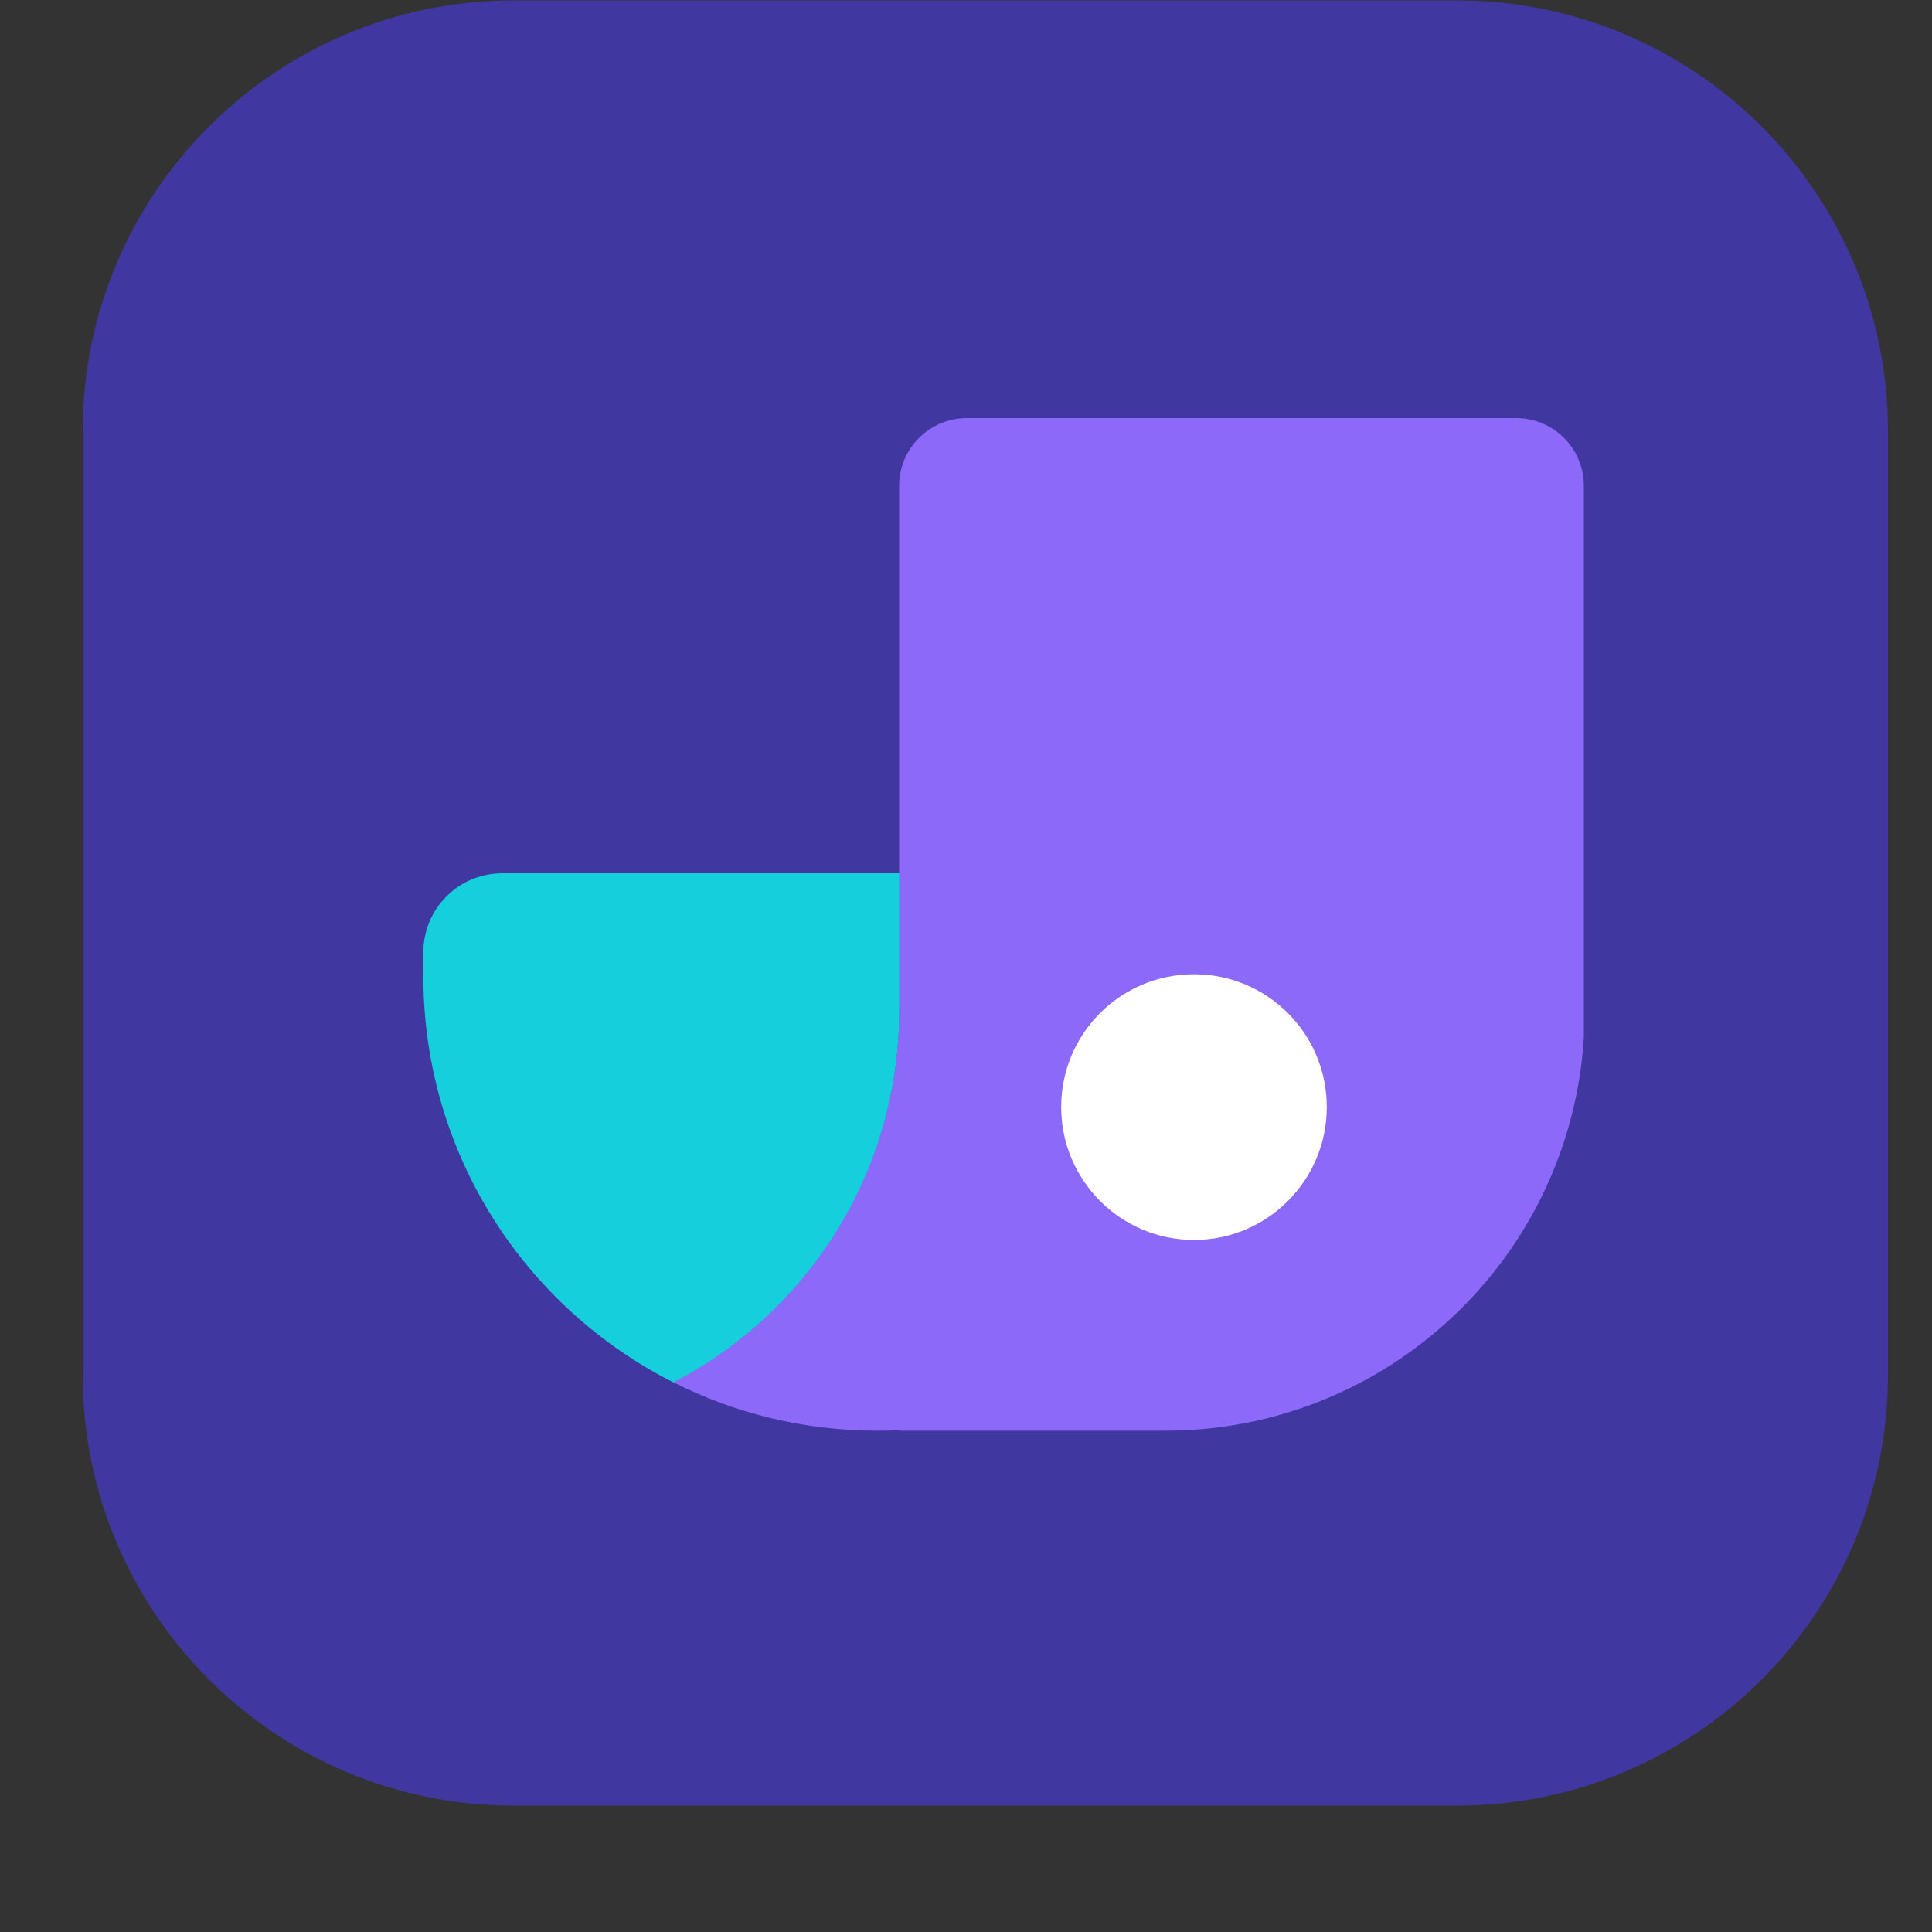
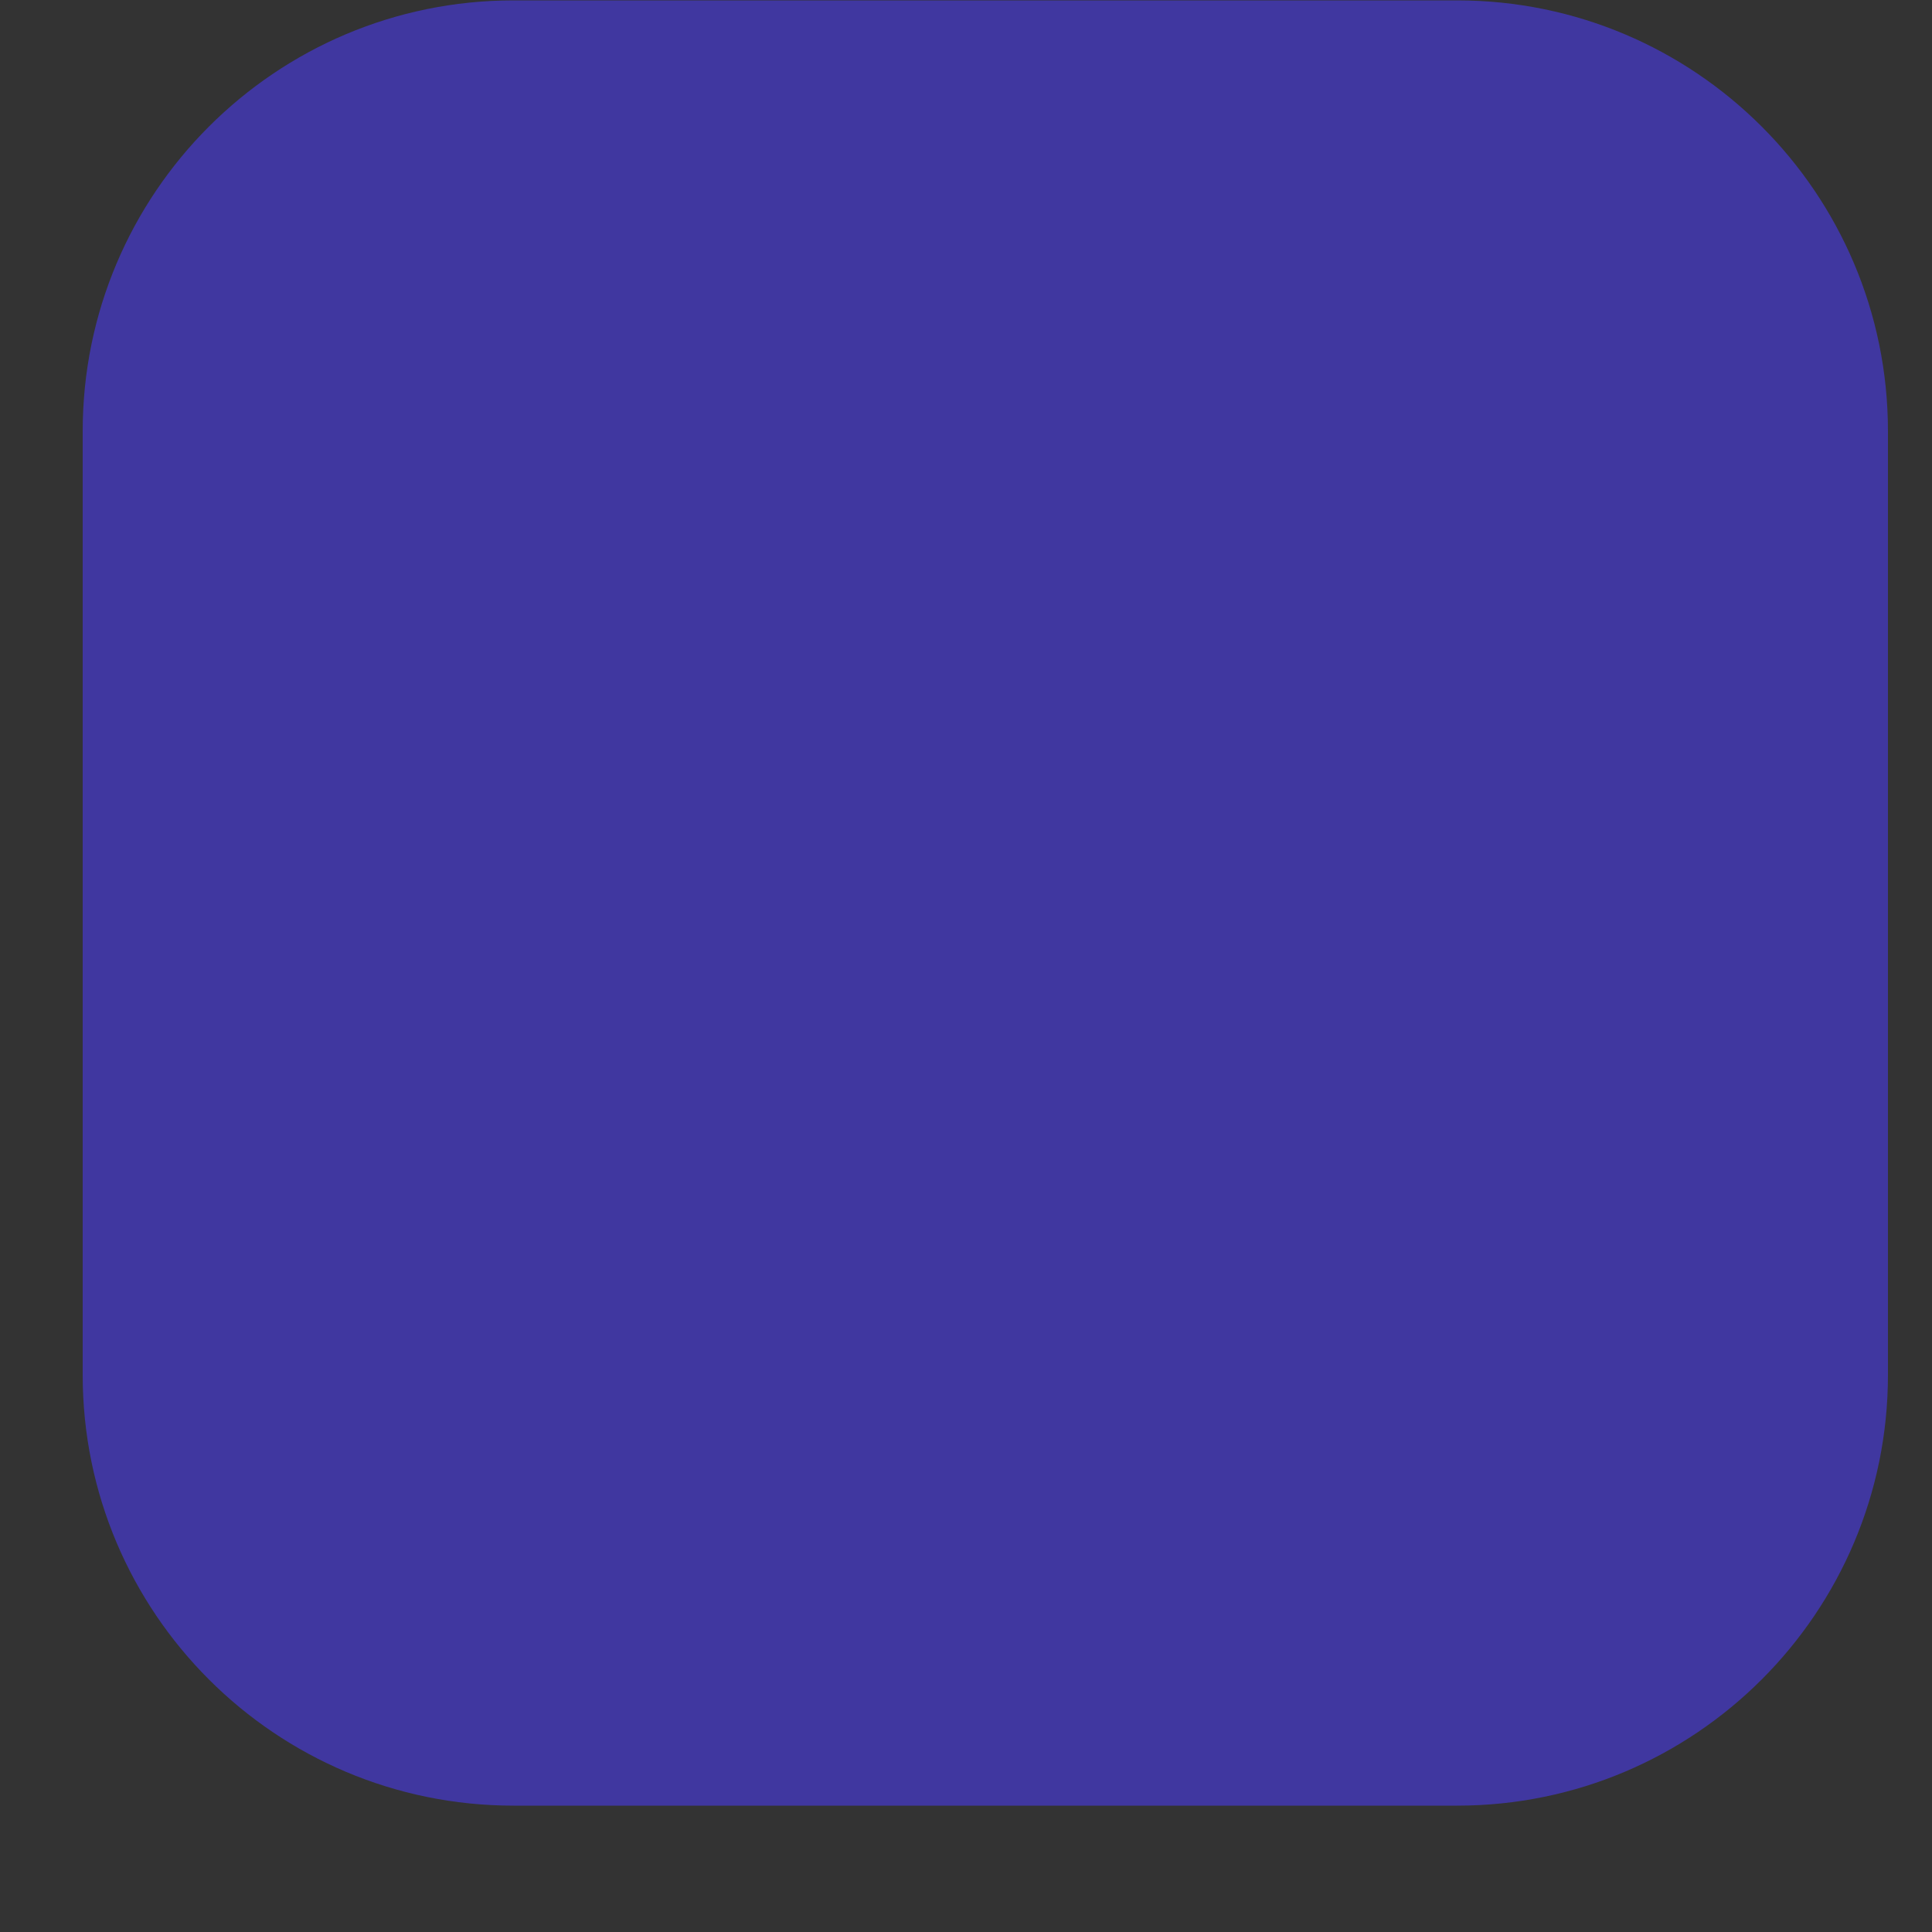
<svg xmlns="http://www.w3.org/2000/svg" width="15" height="15" viewBox="0 0 15 15" fill="none">
  <rect x="0" y="0" width="15" height="15" fill="#333333" stroke="none" />
  <path d="M11.313 0.003H3.987C2.14 0.003 0.642 1.501 0.642 3.348V10.675C0.642 12.521 2.14 14.019 3.987 14.019H11.313C13.16 14.019 14.658 12.521 14.658 10.675V3.348C14.658 1.501 13.16 0.003 11.313 0.003Z" fill="#4037A0" />
-   <path d="M5.228 10.732C5.705 10.974 6.245 11.108 6.815 11.108C6.87 11.108 6.927 11.108 6.981 11.104V11.108H9.047C10.778 11.108 12.193 9.759 12.297 8.054V3.772C12.297 3.482 12.062 3.246 11.771 3.246H7.507C7.217 3.246 6.981 3.481 6.981 3.772V7.847C6.981 8.547 6.76 9.193 6.384 9.723C6.085 10.145 5.688 10.491 5.228 10.73" fill="#8C69F9" />
-   <path d="M6.979 6.78H3.9C3.561 6.78 3.287 7.054 3.287 7.394V7.58C3.287 8.958 4.077 10.152 5.228 10.733C5.688 10.494 6.086 10.147 6.384 9.726C6.738 9.228 6.953 8.628 6.979 7.978C6.981 7.934 6.982 7.891 6.982 7.848V6.78H6.979Z" fill="#15CFDC" />
-   <path d="M8.239 8.595C8.239 9.165 8.702 9.627 9.27 9.627C9.839 9.627 10.301 9.165 10.301 8.595C10.301 8.025 9.84 7.564 9.27 7.564C8.7 7.564 8.239 8.025 8.239 8.595Z" fill="white" />
</svg>